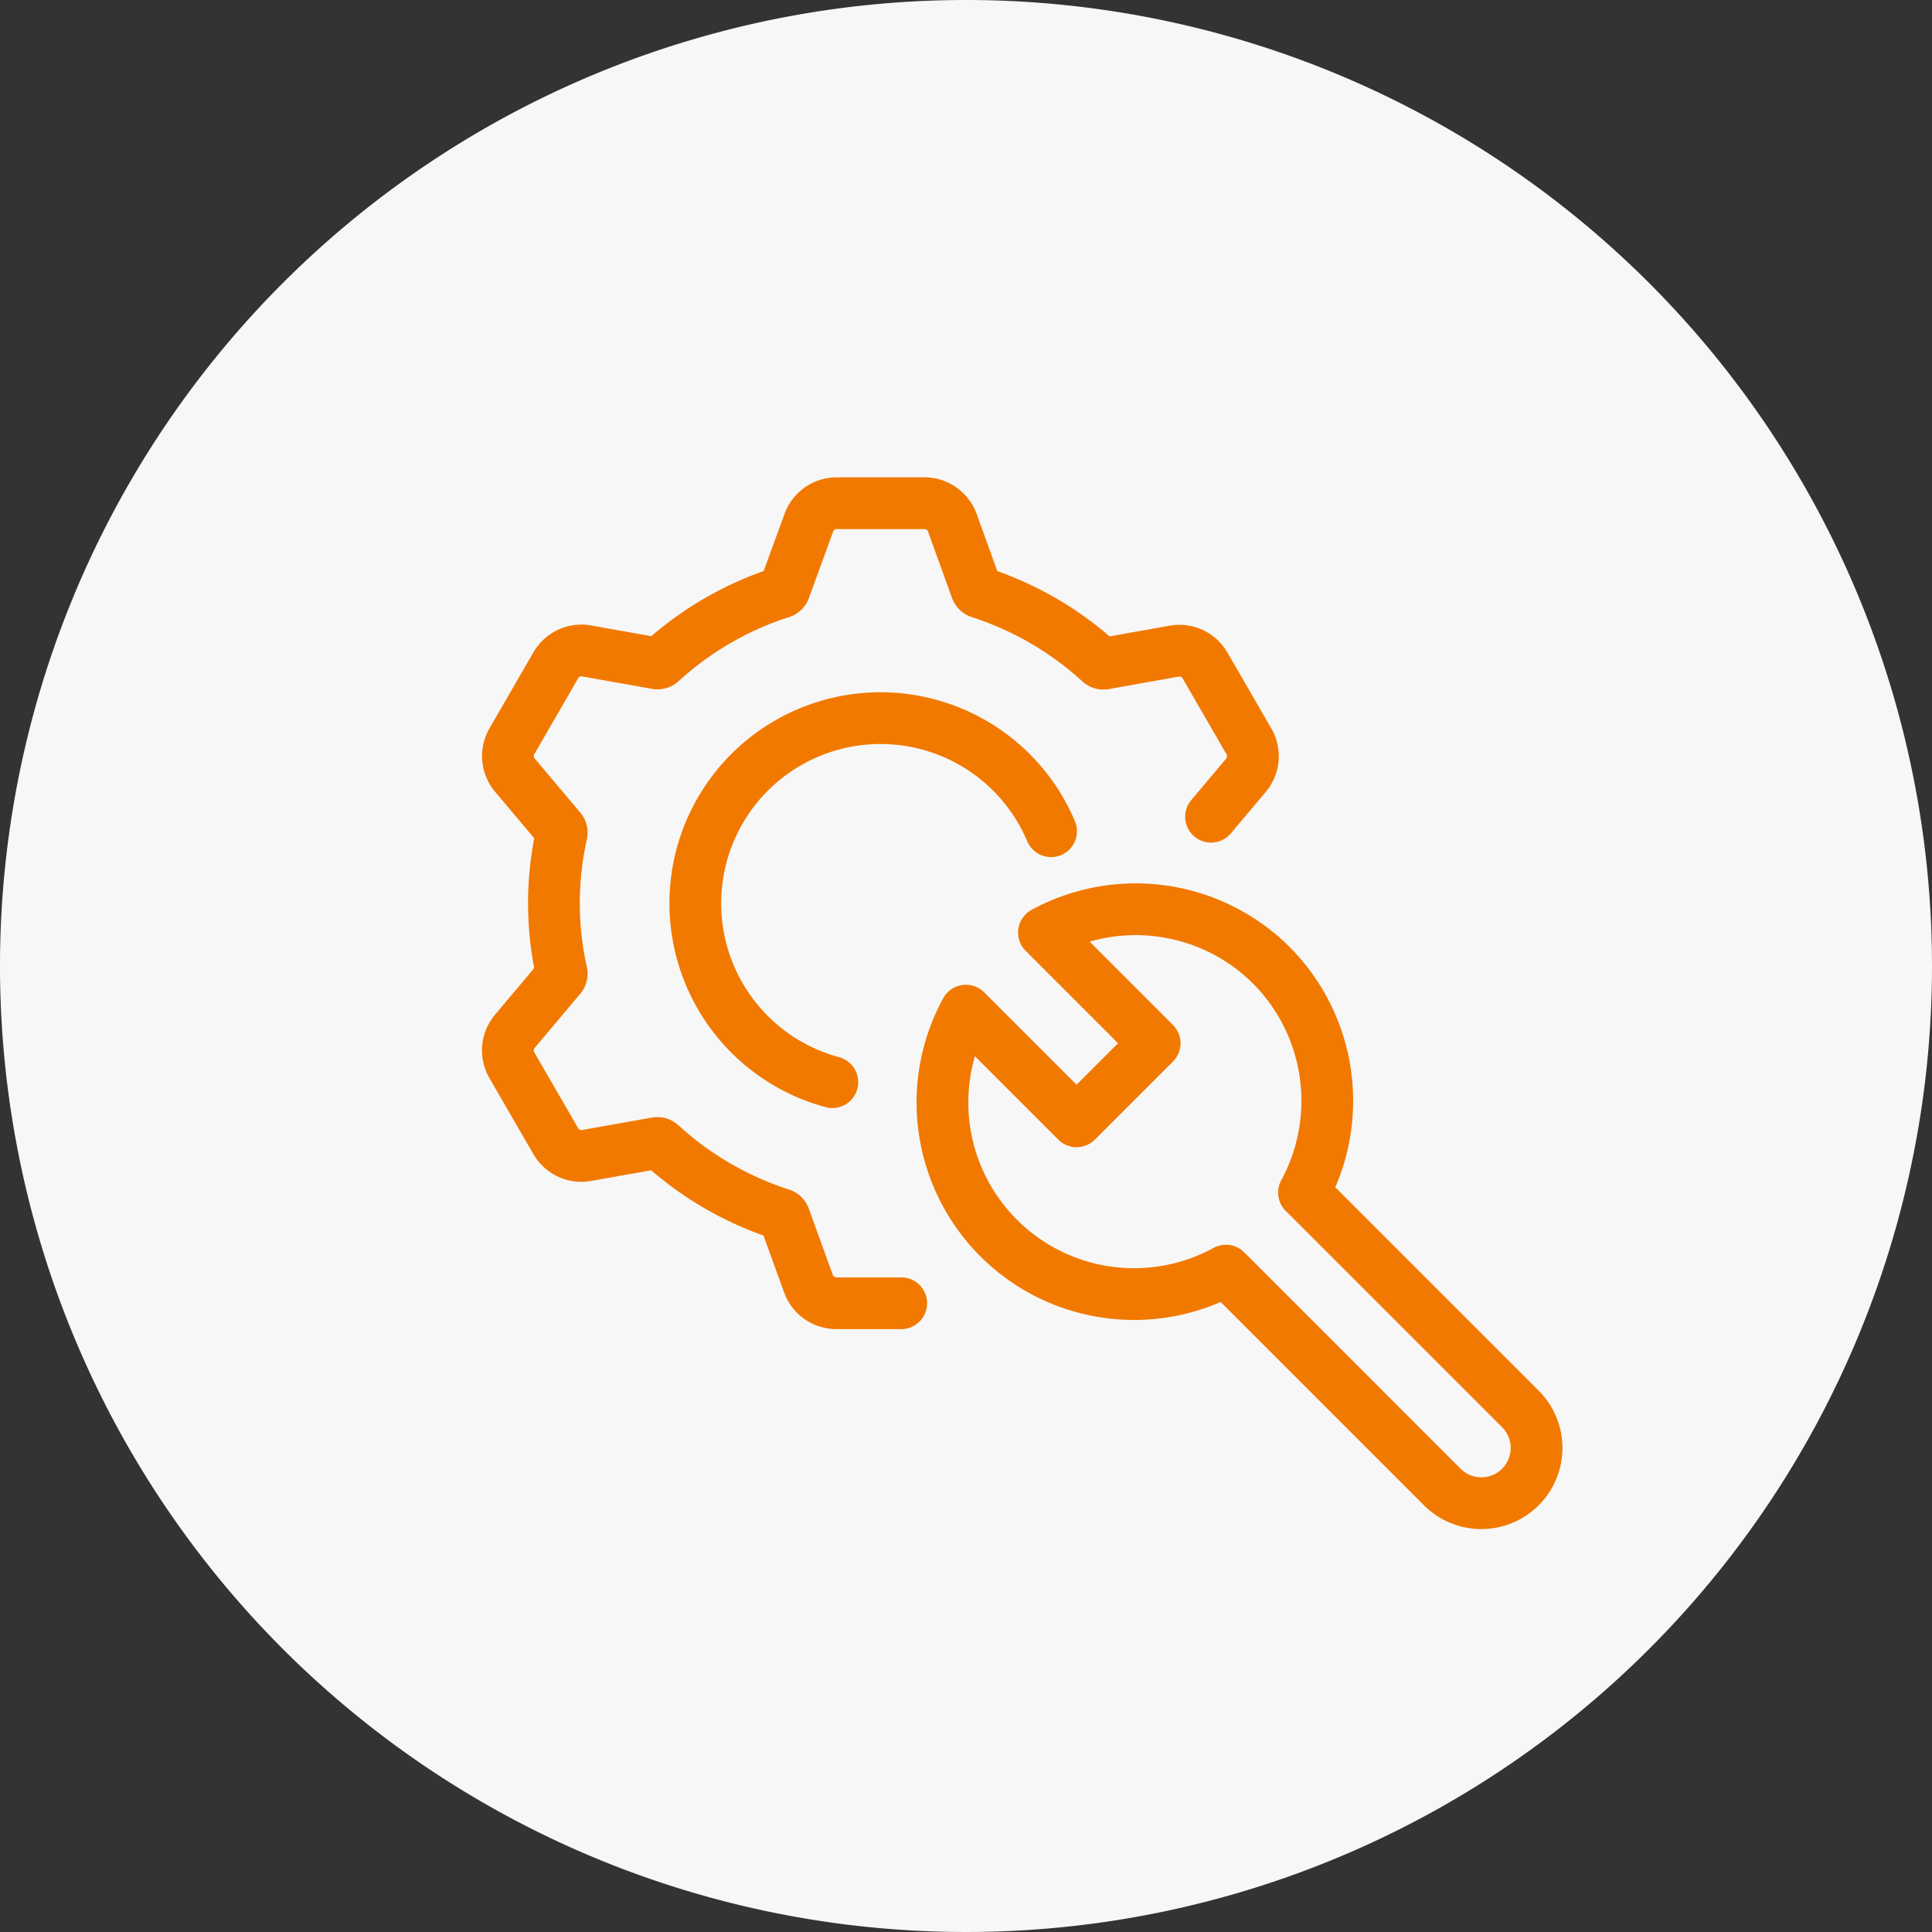
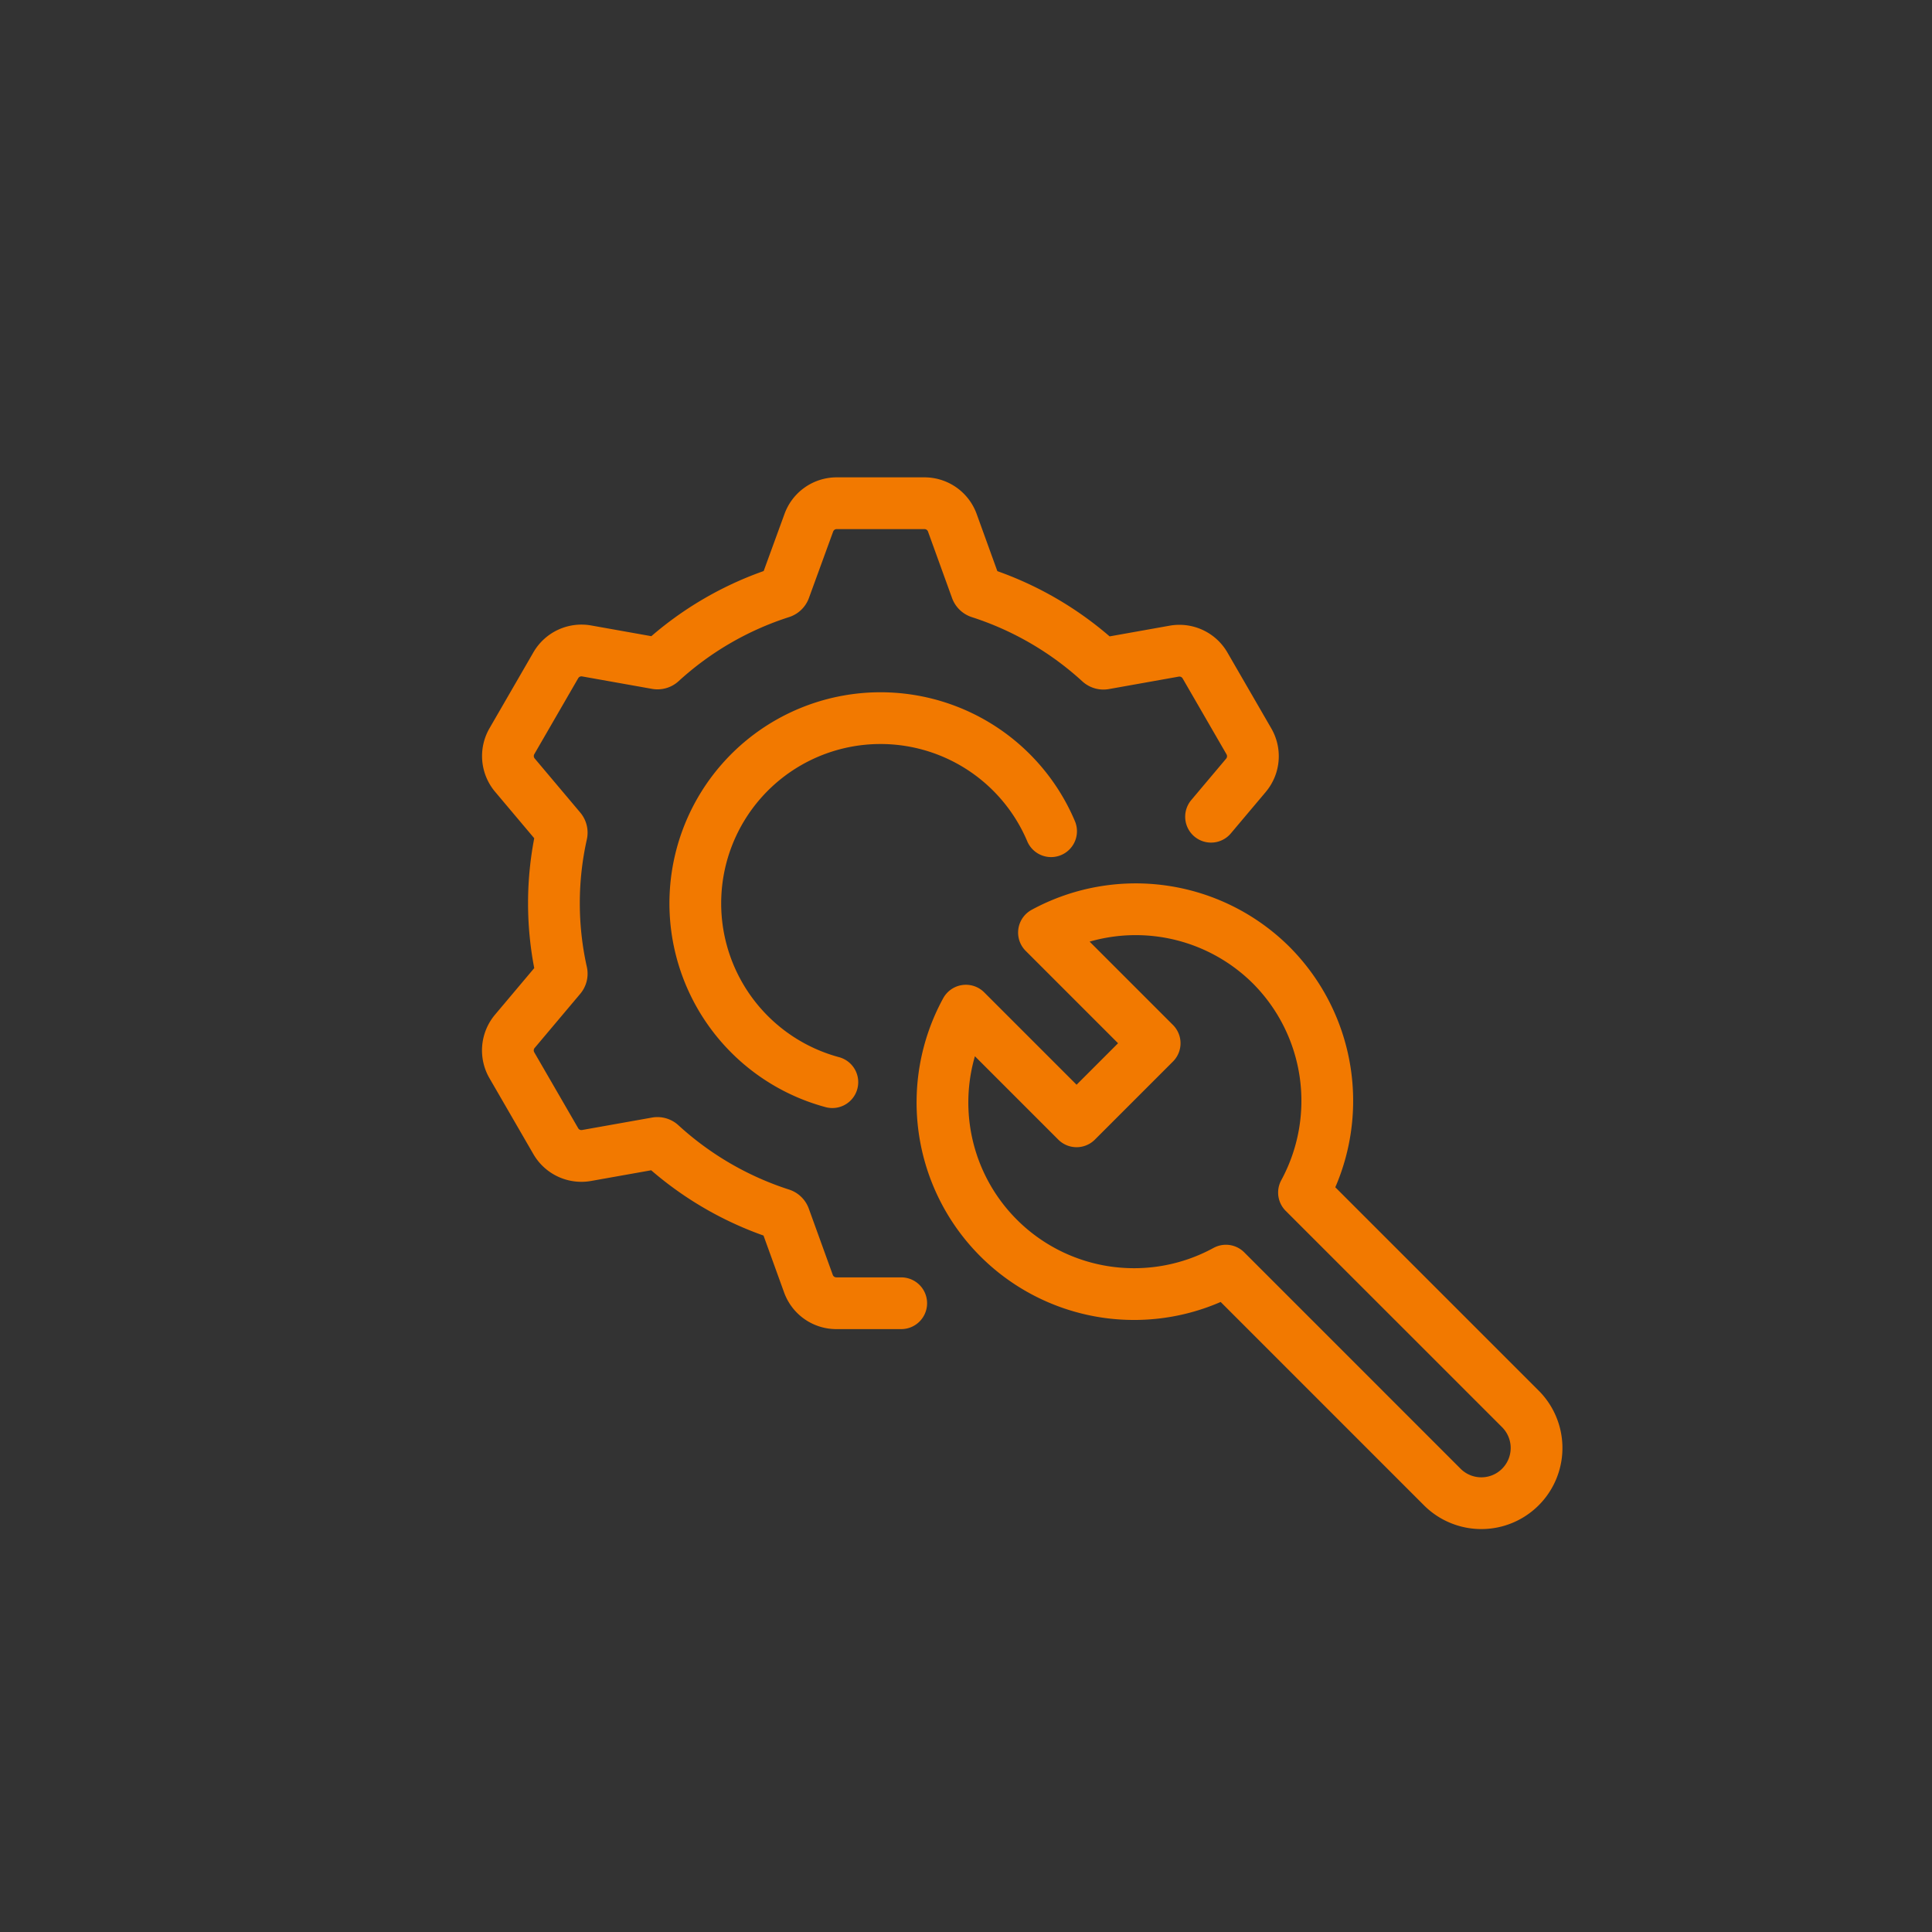
<svg xmlns="http://www.w3.org/2000/svg" width="56" height="56" viewBox="0 0 56 56">
  <rect x="0" y="0" width="56" height="56" fill="#333333" stroke="none" />
  <g id="設備オペレーション" transform="translate(-16415.256 -9503.079)">
-     <path id="パス_125024" data-name="パス 125024" d="M117.256,99.079a28,28,0,1,1-28-28,28,28,0,0,1,28,28" transform="translate(16354 9432)" fill="#F7F7F7" />
    <g id="グループ_58253" data-name="グループ 58253">
      <path id="パス_125025" data-name="パス 125025" d="M85.382,102.446a5.368,5.368,0,1,1,6.34-7.274" transform="translate(16354 9432)" fill="none" stroke="#F27900" stroke-linecap="round" stroke-linejoin="round" stroke-width="1.5" />
      <path id="パス_125026" data-name="パス 125026" d="M96.359,94.752l1.011-1.2a.859.859,0,0,0,.087-.983l-1.272-2.2a.859.859,0,0,0-.895-.416l-2.024.361a.156.156,0,0,1-.132-.039,9.444,9.444,0,0,0-3.479-2.022.156.156,0,0,1-.1-.1l-.695-1.921a.859.859,0,0,0-.808-.567H85.508a.859.859,0,0,0-.808.567L84,88.151a.156.156,0,0,1-.1.1,9.418,9.418,0,0,0-3.481,2.019.155.155,0,0,1-.131.038l-2.027-.361a.858.858,0,0,0-.895.416l-1.272,2.2a.859.859,0,0,0,.086.983l1.321,1.568a.156.156,0,0,1,.033.133,9.219,9.219,0,0,0,0,4.022.155.155,0,0,1-.033.133l-1.322,1.57a.859.859,0,0,0-.087.983l1.273,2.2a.857.857,0,0,0,.895.416l2.024-.36a.151.151,0,0,1,.131.038,9.446,9.446,0,0,0,3.479,2.023.152.152,0,0,1,.1.094l.695,1.921a.859.859,0,0,0,.808.567h1.881" transform="translate(16354 9432)" fill="none" stroke="#F27900" stroke-linecap="round" stroke-linejoin="round" stroke-width="1.5" />
      <path id="パス_125027" data-name="パス 125027" d="M98.105,99.057a5.57,5.57,0,0,0-6.589-.947l3.208,3.208-2.263,2.263-3.208-3.208a5.554,5.554,0,0,0,7.537,7.536l0,0,6.271,6.272a1.6,1.6,0,1,0,2.264-2.264l-6.272-6.271,0,0A5.572,5.572,0,0,0,98.105,99.057Z" transform="translate(16354 9432)" fill="none" stroke="#F27900" stroke-linecap="round" stroke-linejoin="round" stroke-width="1.5" />
    </g>
  </g>
</svg>